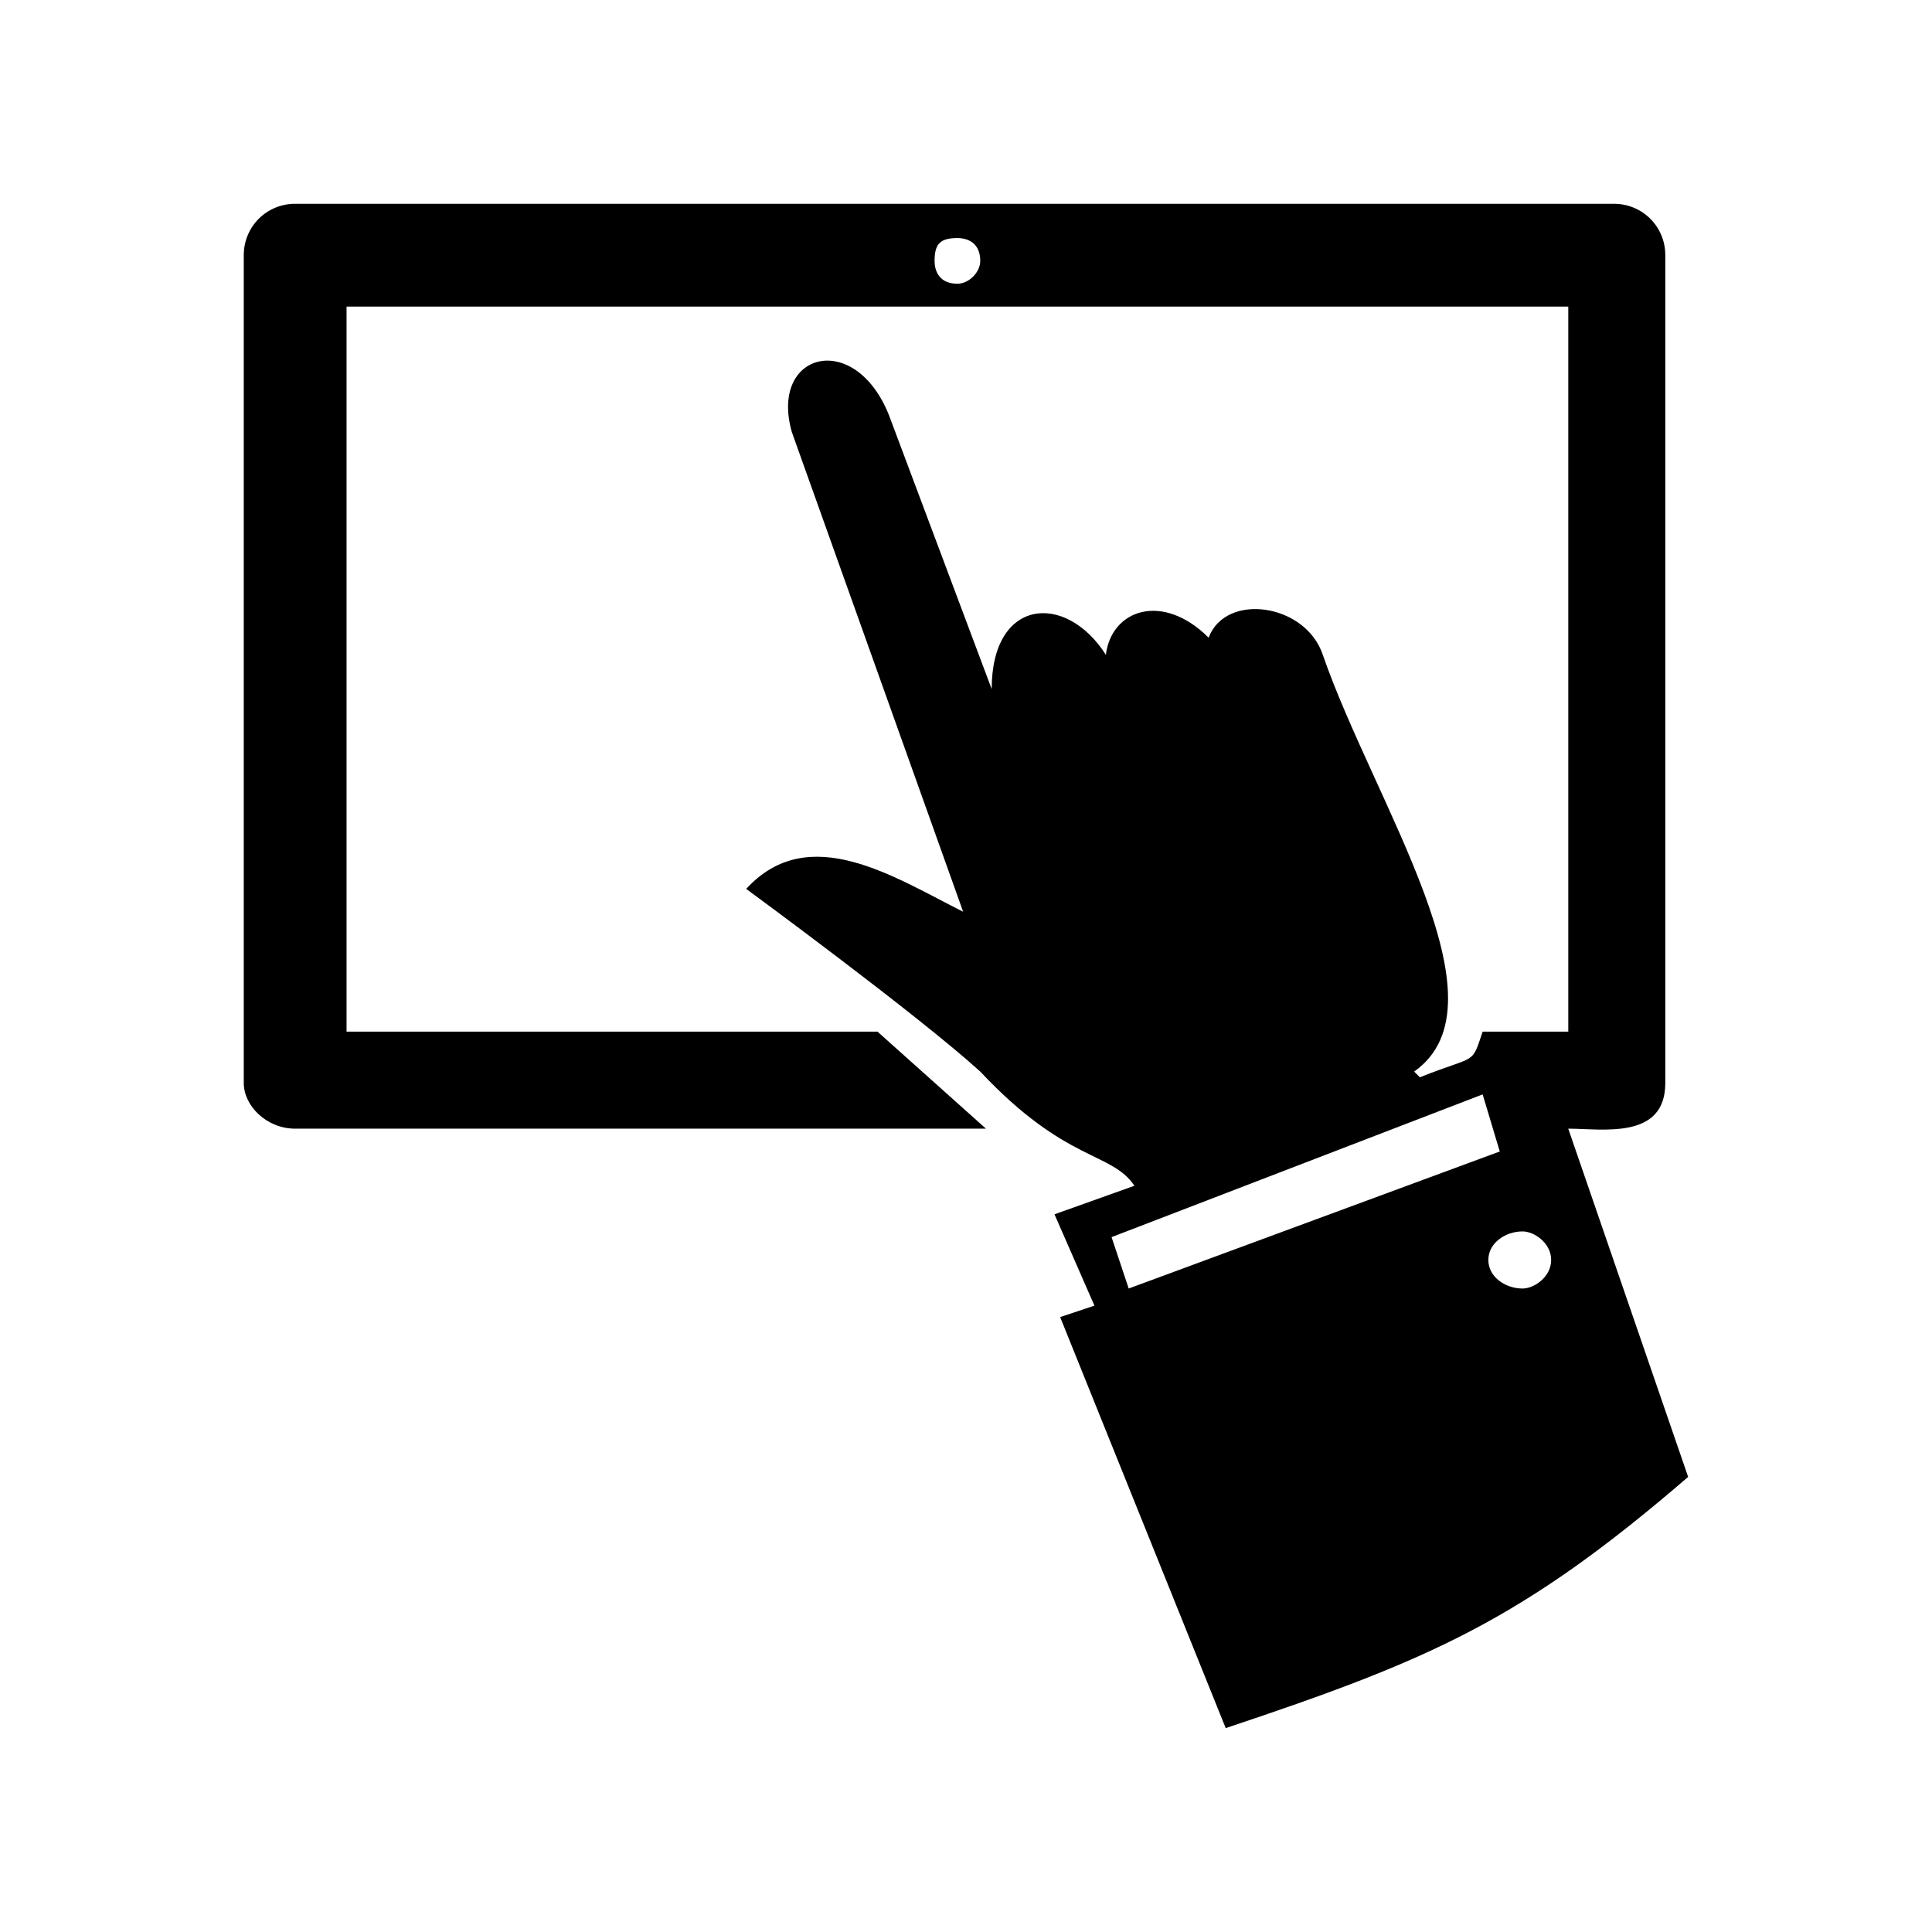
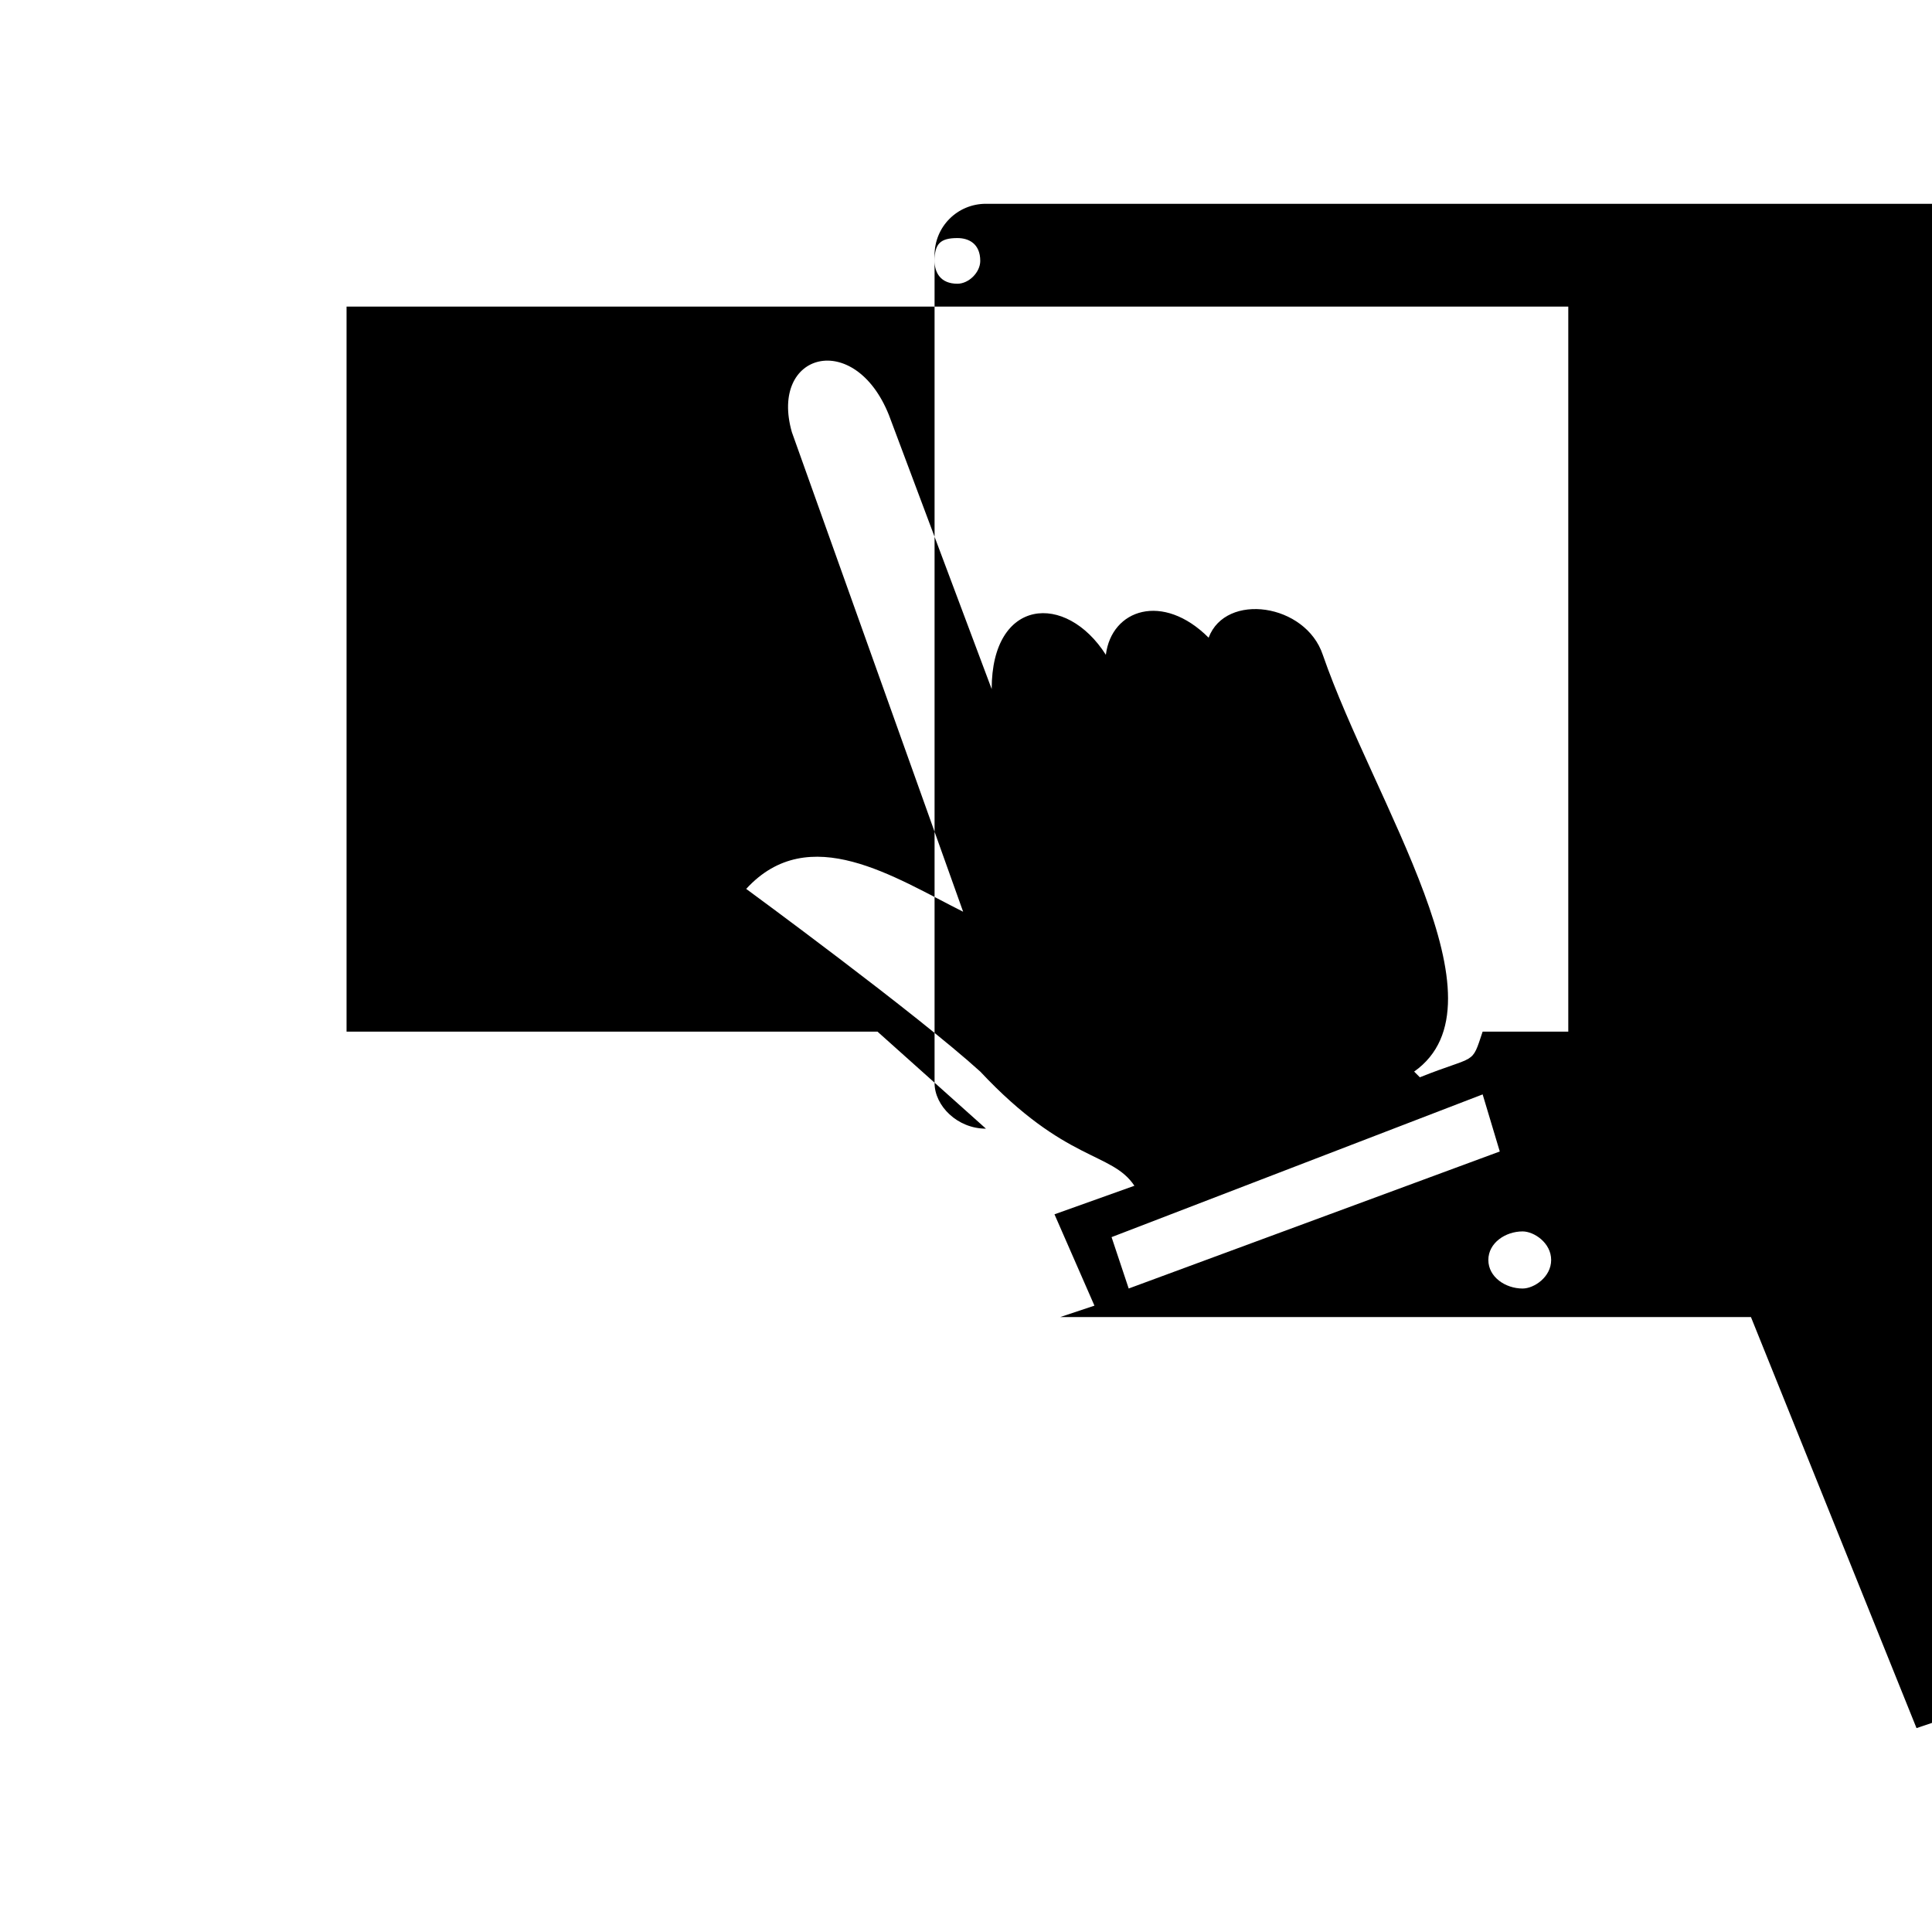
<svg xmlns="http://www.w3.org/2000/svg" fill="#000000" width="800px" height="800px" version="1.1" viewBox="144 144 512 512">
-   <path d="m424.96 493.04 9.078-3.027-10.59-24.207 21.18-7.566c-6.051-9.078-18.156-6.051-40.848-30.258-16.641-15.129-62.031-48.414-62.031-48.414 16.641-18.156 39.336-3.027 57.492 6.051l-45.387-127.09c-6.051-21.18 16.641-27.234 25.719-4.539l27.234 72.621c0-24.207 19.668-25.719 30.258-9.078 1.512-12.105 15.129-16.641 27.234-4.539 4.539-12.105 25.719-9.078 30.258 4.539 13.617 39.336 49.926 92.289 24.207 110.45l1.512 1.512c15.129-6.051 13.617-3.027 16.641-12.105h22.695v-192.14h-323.77v192.14h140.7l28.746 25.719h-183.07c-7.566 0-13.617-6.051-13.617-12.105v-219.38c0-7.566 6.051-13.617 13.617-13.617h349.49c7.566 0 13.617 6.051 13.617 13.617v219.38c0 15.129-16.641 12.105-25.719 12.105l31.773 92.289c-43.875 37.824-68.082 48.414-122.55 66.57l-43.875-108.93zm-27.234-285.95c3.027 0 6.051 1.512 6.051 6.051 0 3.027-3.027 6.051-6.051 6.051-4.539 0-6.051-3.027-6.051-6.051 0-4.539 1.512-6.051 6.051-6.051zm149.78 263.25c3.027 0 7.566 3.027 7.566 7.566 0 4.539-4.539 7.566-7.566 7.566-4.539 0-9.078-3.027-9.078-7.566 0-4.539 4.539-7.566 9.078-7.566zm-104.39 15.129 98.34-36.312-4.539-15.129-98.34 37.824z" fill-rule="evenodd" />
+   <path d="m424.96 493.04 9.078-3.027-10.59-24.207 21.18-7.566c-6.051-9.078-18.156-6.051-40.848-30.258-16.641-15.129-62.031-48.414-62.031-48.414 16.641-18.156 39.336-3.027 57.492 6.051l-45.387-127.09c-6.051-21.18 16.641-27.234 25.719-4.539l27.234 72.621c0-24.207 19.668-25.719 30.258-9.078 1.512-12.105 15.129-16.641 27.234-4.539 4.539-12.105 25.719-9.078 30.258 4.539 13.617 39.336 49.926 92.289 24.207 110.45l1.512 1.512c15.129-6.051 13.617-3.027 16.641-12.105h22.695v-192.14h-323.77v192.14h140.7l28.746 25.719c-7.566 0-13.617-6.051-13.617-12.105v-219.38c0-7.566 6.051-13.617 13.617-13.617h349.49c7.566 0 13.617 6.051 13.617 13.617v219.38c0 15.129-16.641 12.105-25.719 12.105l31.773 92.289c-43.875 37.824-68.082 48.414-122.55 66.57l-43.875-108.93zm-27.234-285.95c3.027 0 6.051 1.512 6.051 6.051 0 3.027-3.027 6.051-6.051 6.051-4.539 0-6.051-3.027-6.051-6.051 0-4.539 1.512-6.051 6.051-6.051zm149.78 263.25c3.027 0 7.566 3.027 7.566 7.566 0 4.539-4.539 7.566-7.566 7.566-4.539 0-9.078-3.027-9.078-7.566 0-4.539 4.539-7.566 9.078-7.566zm-104.39 15.129 98.34-36.312-4.539-15.129-98.34 37.824z" fill-rule="evenodd" />
</svg>